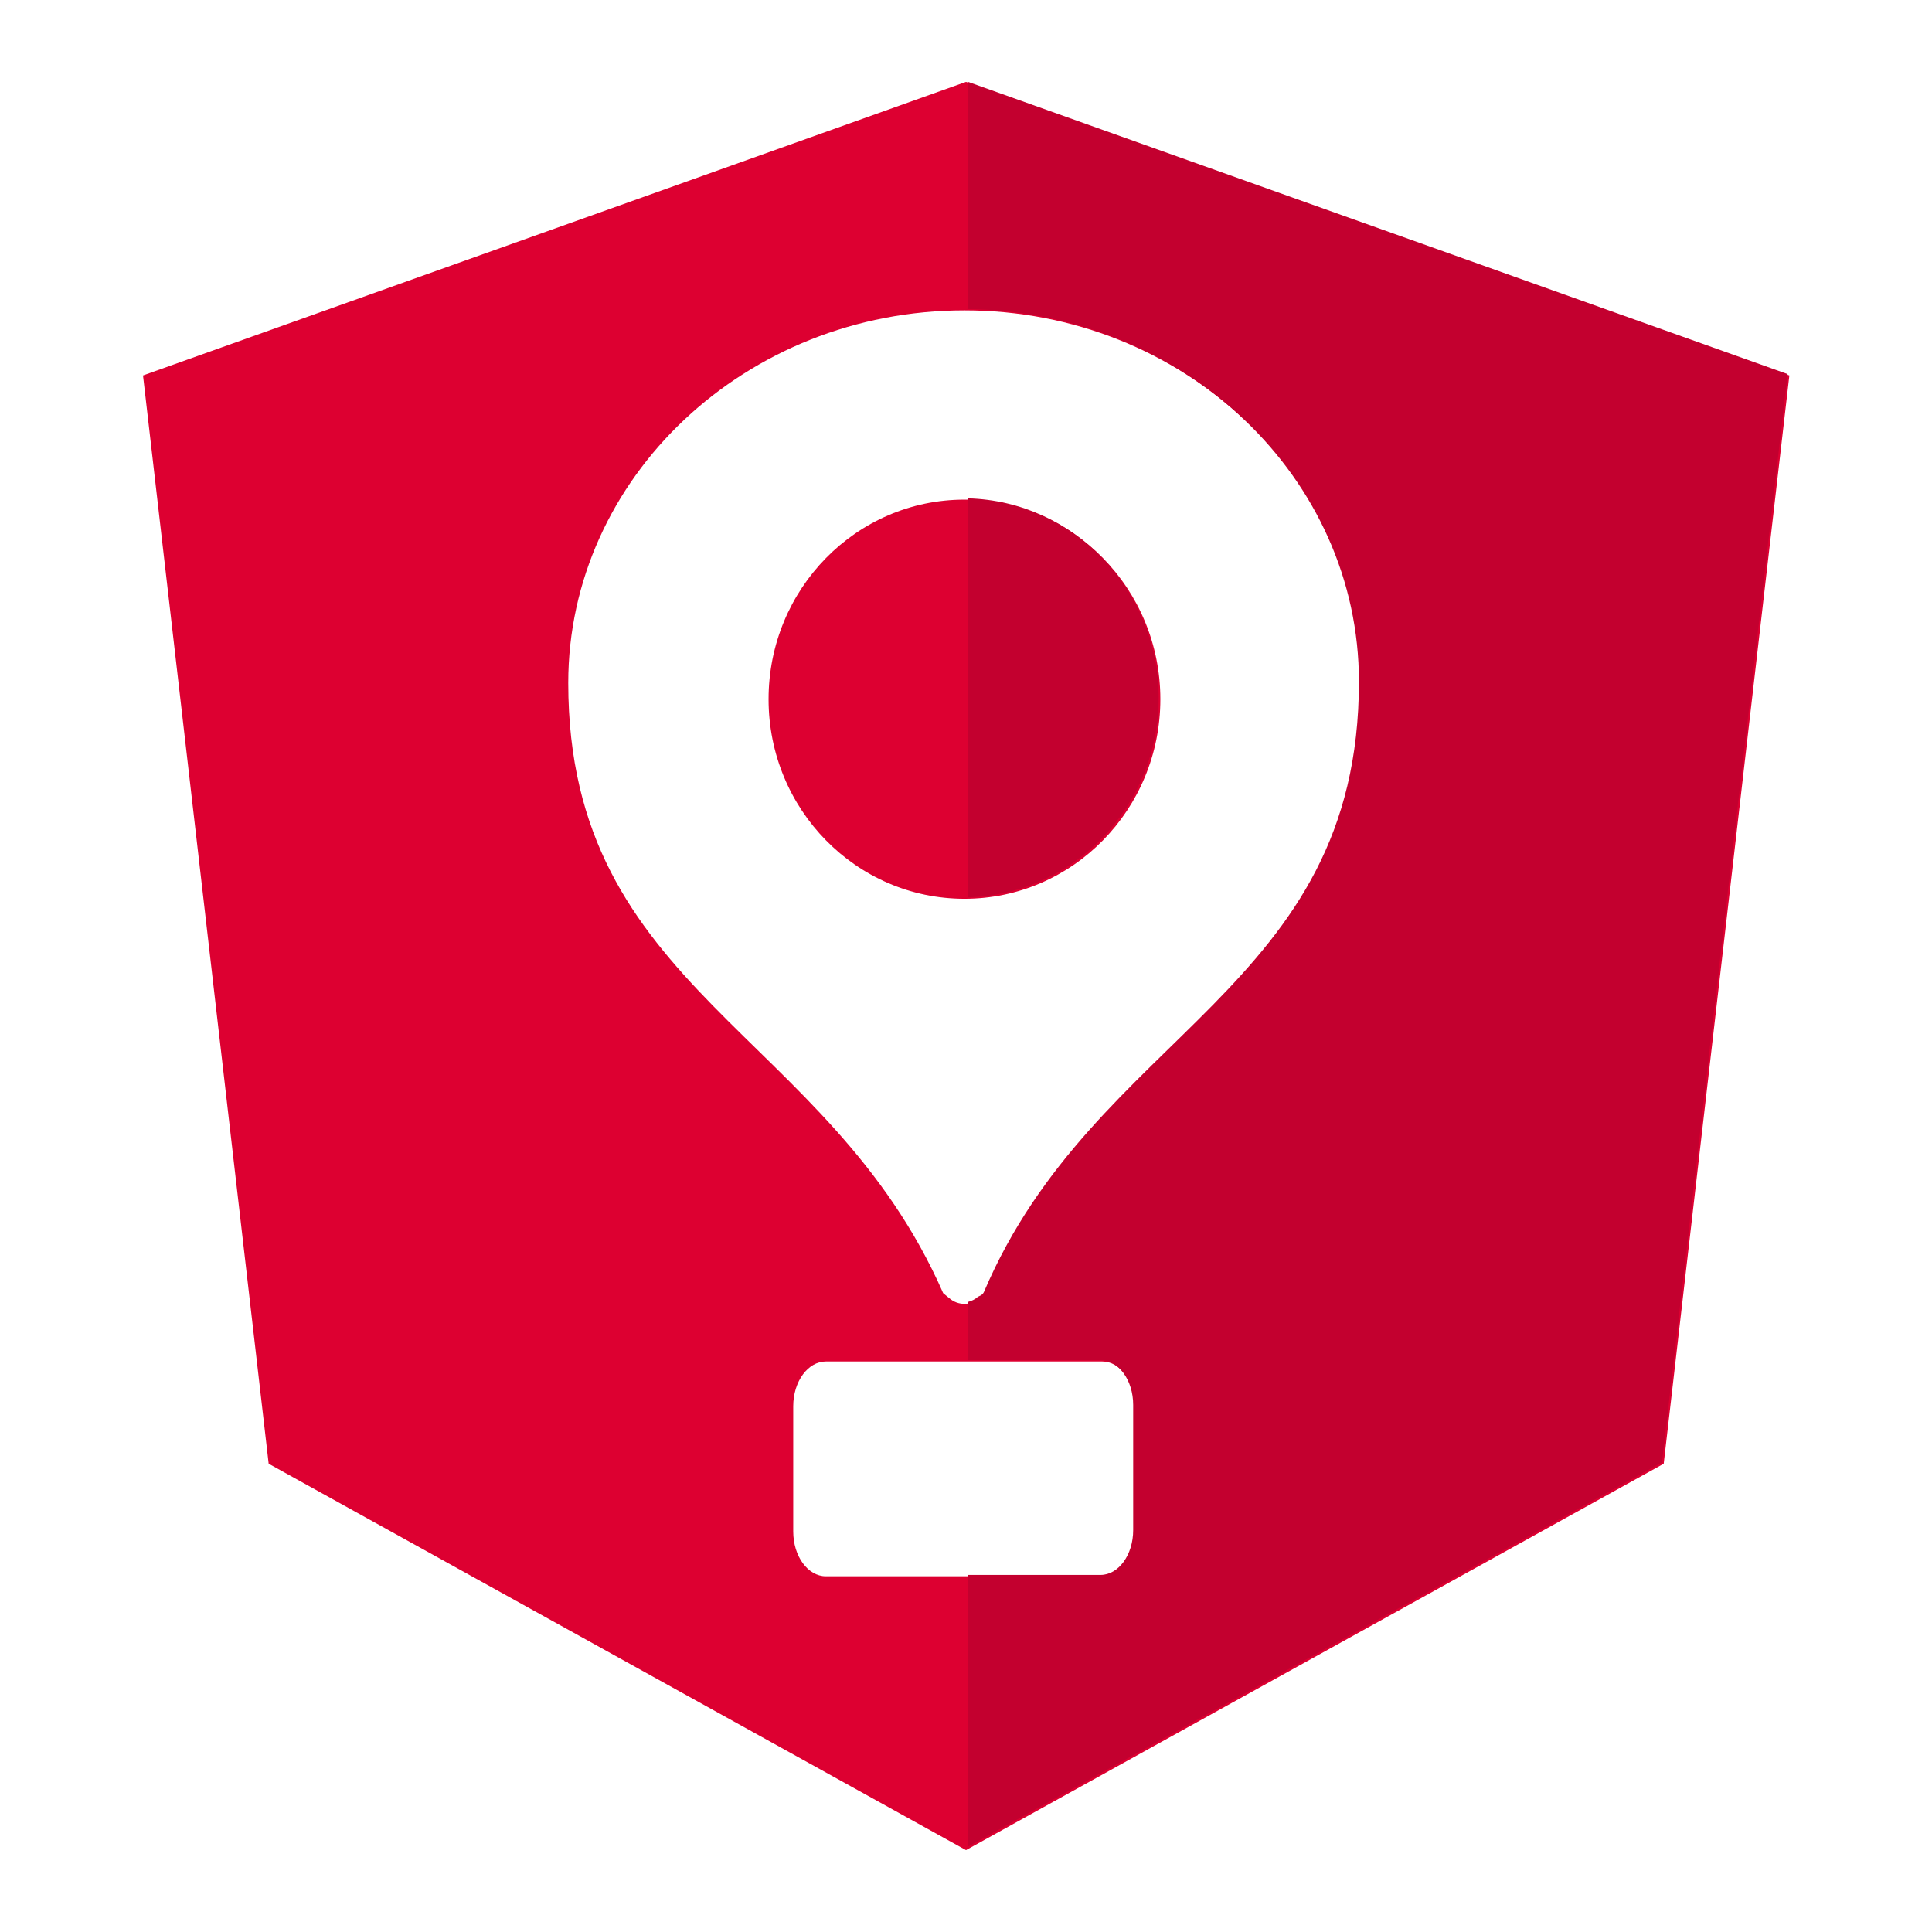
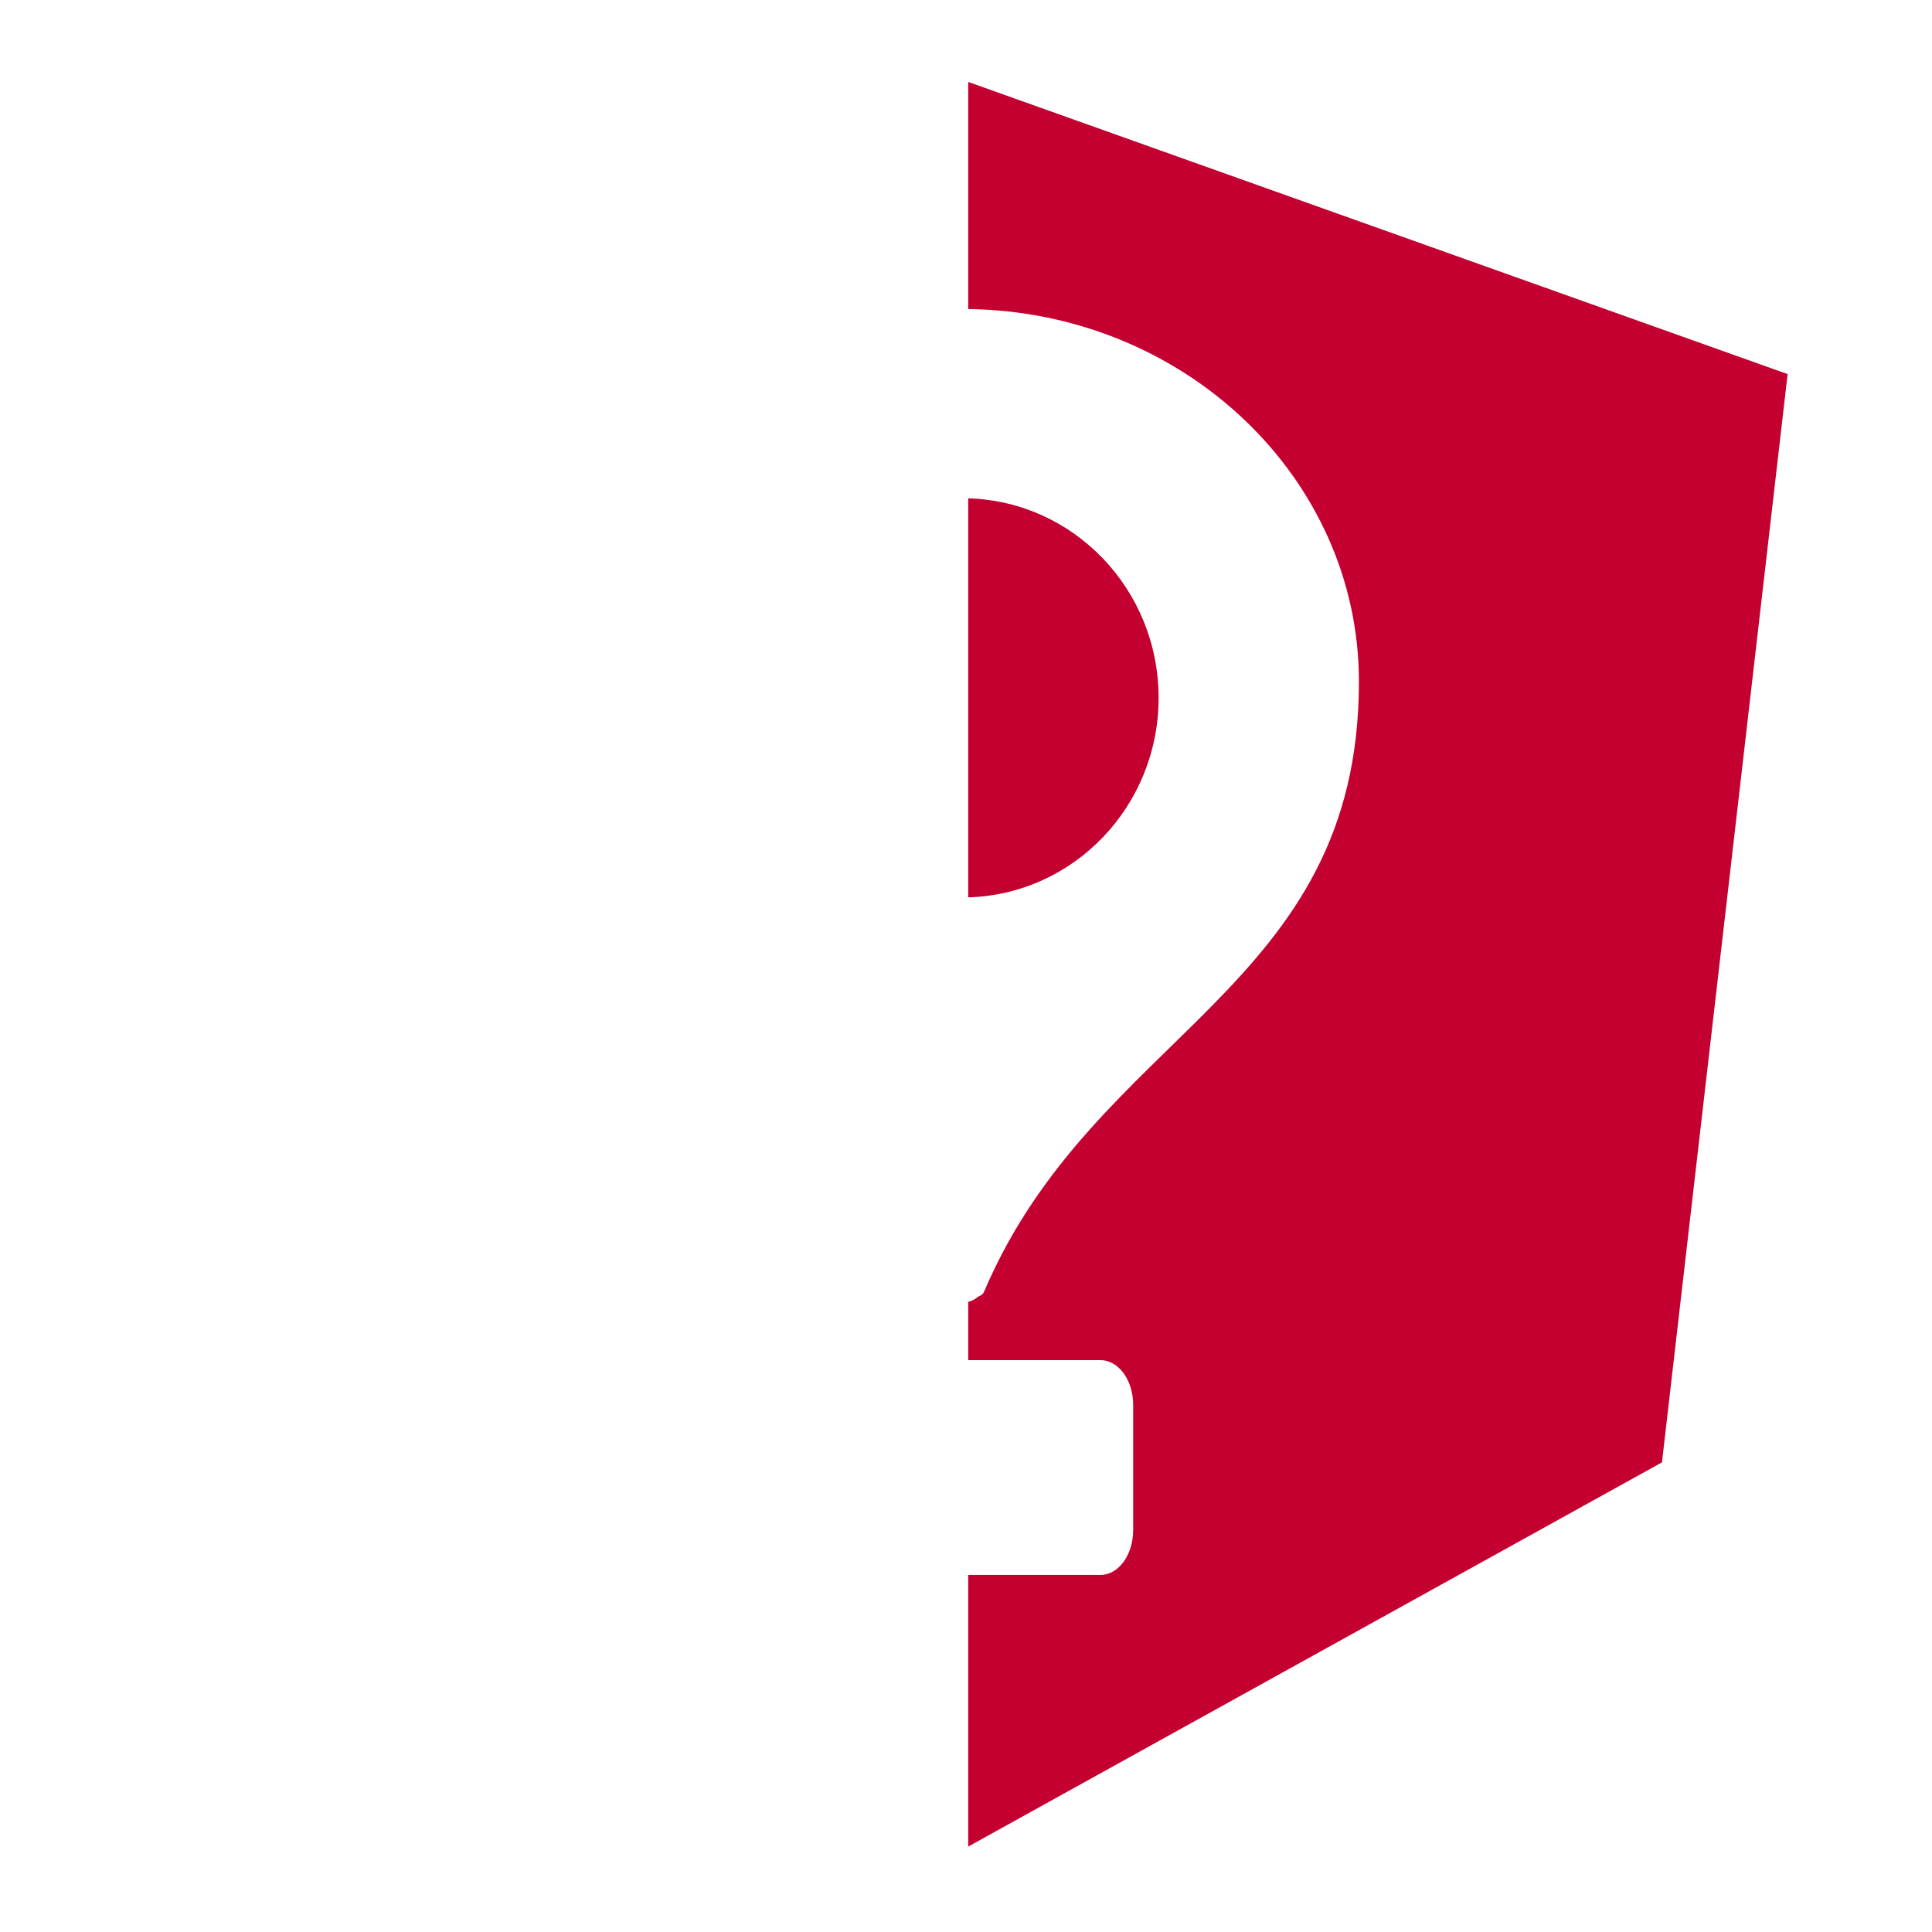
<svg xmlns="http://www.w3.org/2000/svg" version="1.1" id="ngx-maplibre-gl" x="0px" y="0px" viewBox="0 0 512 512" style="enable-background:new 0 0 512 512;" xml:space="preserve">
  <style type="text/css">
	.st0{fill:#DD0031;}
	.st1{fill:#C3002F;}
</style>
-   <path class="st0" d="M 474.2 99.5 L 440.9 387.9 L 256 490.3 L 71.2 387.9 L 37.9 99.5 L 256 21.7 Z M 249.955 342.708 C 250.792 343.384 251.352 343.833 251.593 344.045 C 252.701 345.011 254.122 345.539 255.592 345.534 C 257.062 345.539 258.482 345.011 259.591 344.045 C 259.834 343.831 260.809 343.699 261.232 342.706 C 290.63 273.658 360.592 262.785 360.592 180.982 C 360.592 126.544 313.493 82.252 255.592 82.252 C 197.692 82.252 150.592 126.544 150.592 180.982 C 150.592 262.788 219.426 273.088 249.955 342.708 Z M 307.505 185.297 C 307.505 214.507 284.263 238.186 255.592 238.186 C 226.92 238.186 203.679 214.507 203.679 185.297 C 203.679 156.086 226.92 132.406 255.592 132.406 C 284.263 132.406 307.505 156.086 307.505 185.297 Z M 218.875 360.806 C 214.092 360.806 210.214 366.121 210.214 372.678 L 210.214 405.861 C 210.214 412.415 214.092 417.73 218.875 417.73 L 292.104 417.73 C 296.888 417.73 300.766 412.415 300.766 405.861 L 300.766 372.678 C 300.766 366.121 296.888 360.806 292.104 360.806 Z" />
  <path class="st0" d="M 473.739 99.141 L 440.439 387.541 L 256.589 489.36 L 256.589 417.371 L 291.643 417.371 C 296.427 417.371 300.305 412.056 300.305 405.502 L 300.305 372.319 C 300.305 365.762 296.427 360.447 291.643 360.447 L 256.589 360.447 L 256.589 345.002 C 257.522 344.775 258.394 344.327 259.13 343.686 C 259.373 343.472 260.348 343.34 260.771 342.347 C 290.169 273.299 360.131 262.426 360.131 180.623 C 360.131 126.643 313.821 82.638 256.589 81.902 L 256.589 21.715 L 473.739 99.141 Z M 307.044 184.938 C 307.044 213.651 284.586 237.02 256.589 237.807 L 256.589 132.067 C 284.586 132.854 307.044 156.224 307.044 184.938 Z" style="fill: rgb(195, 0, 47);" />
</svg>